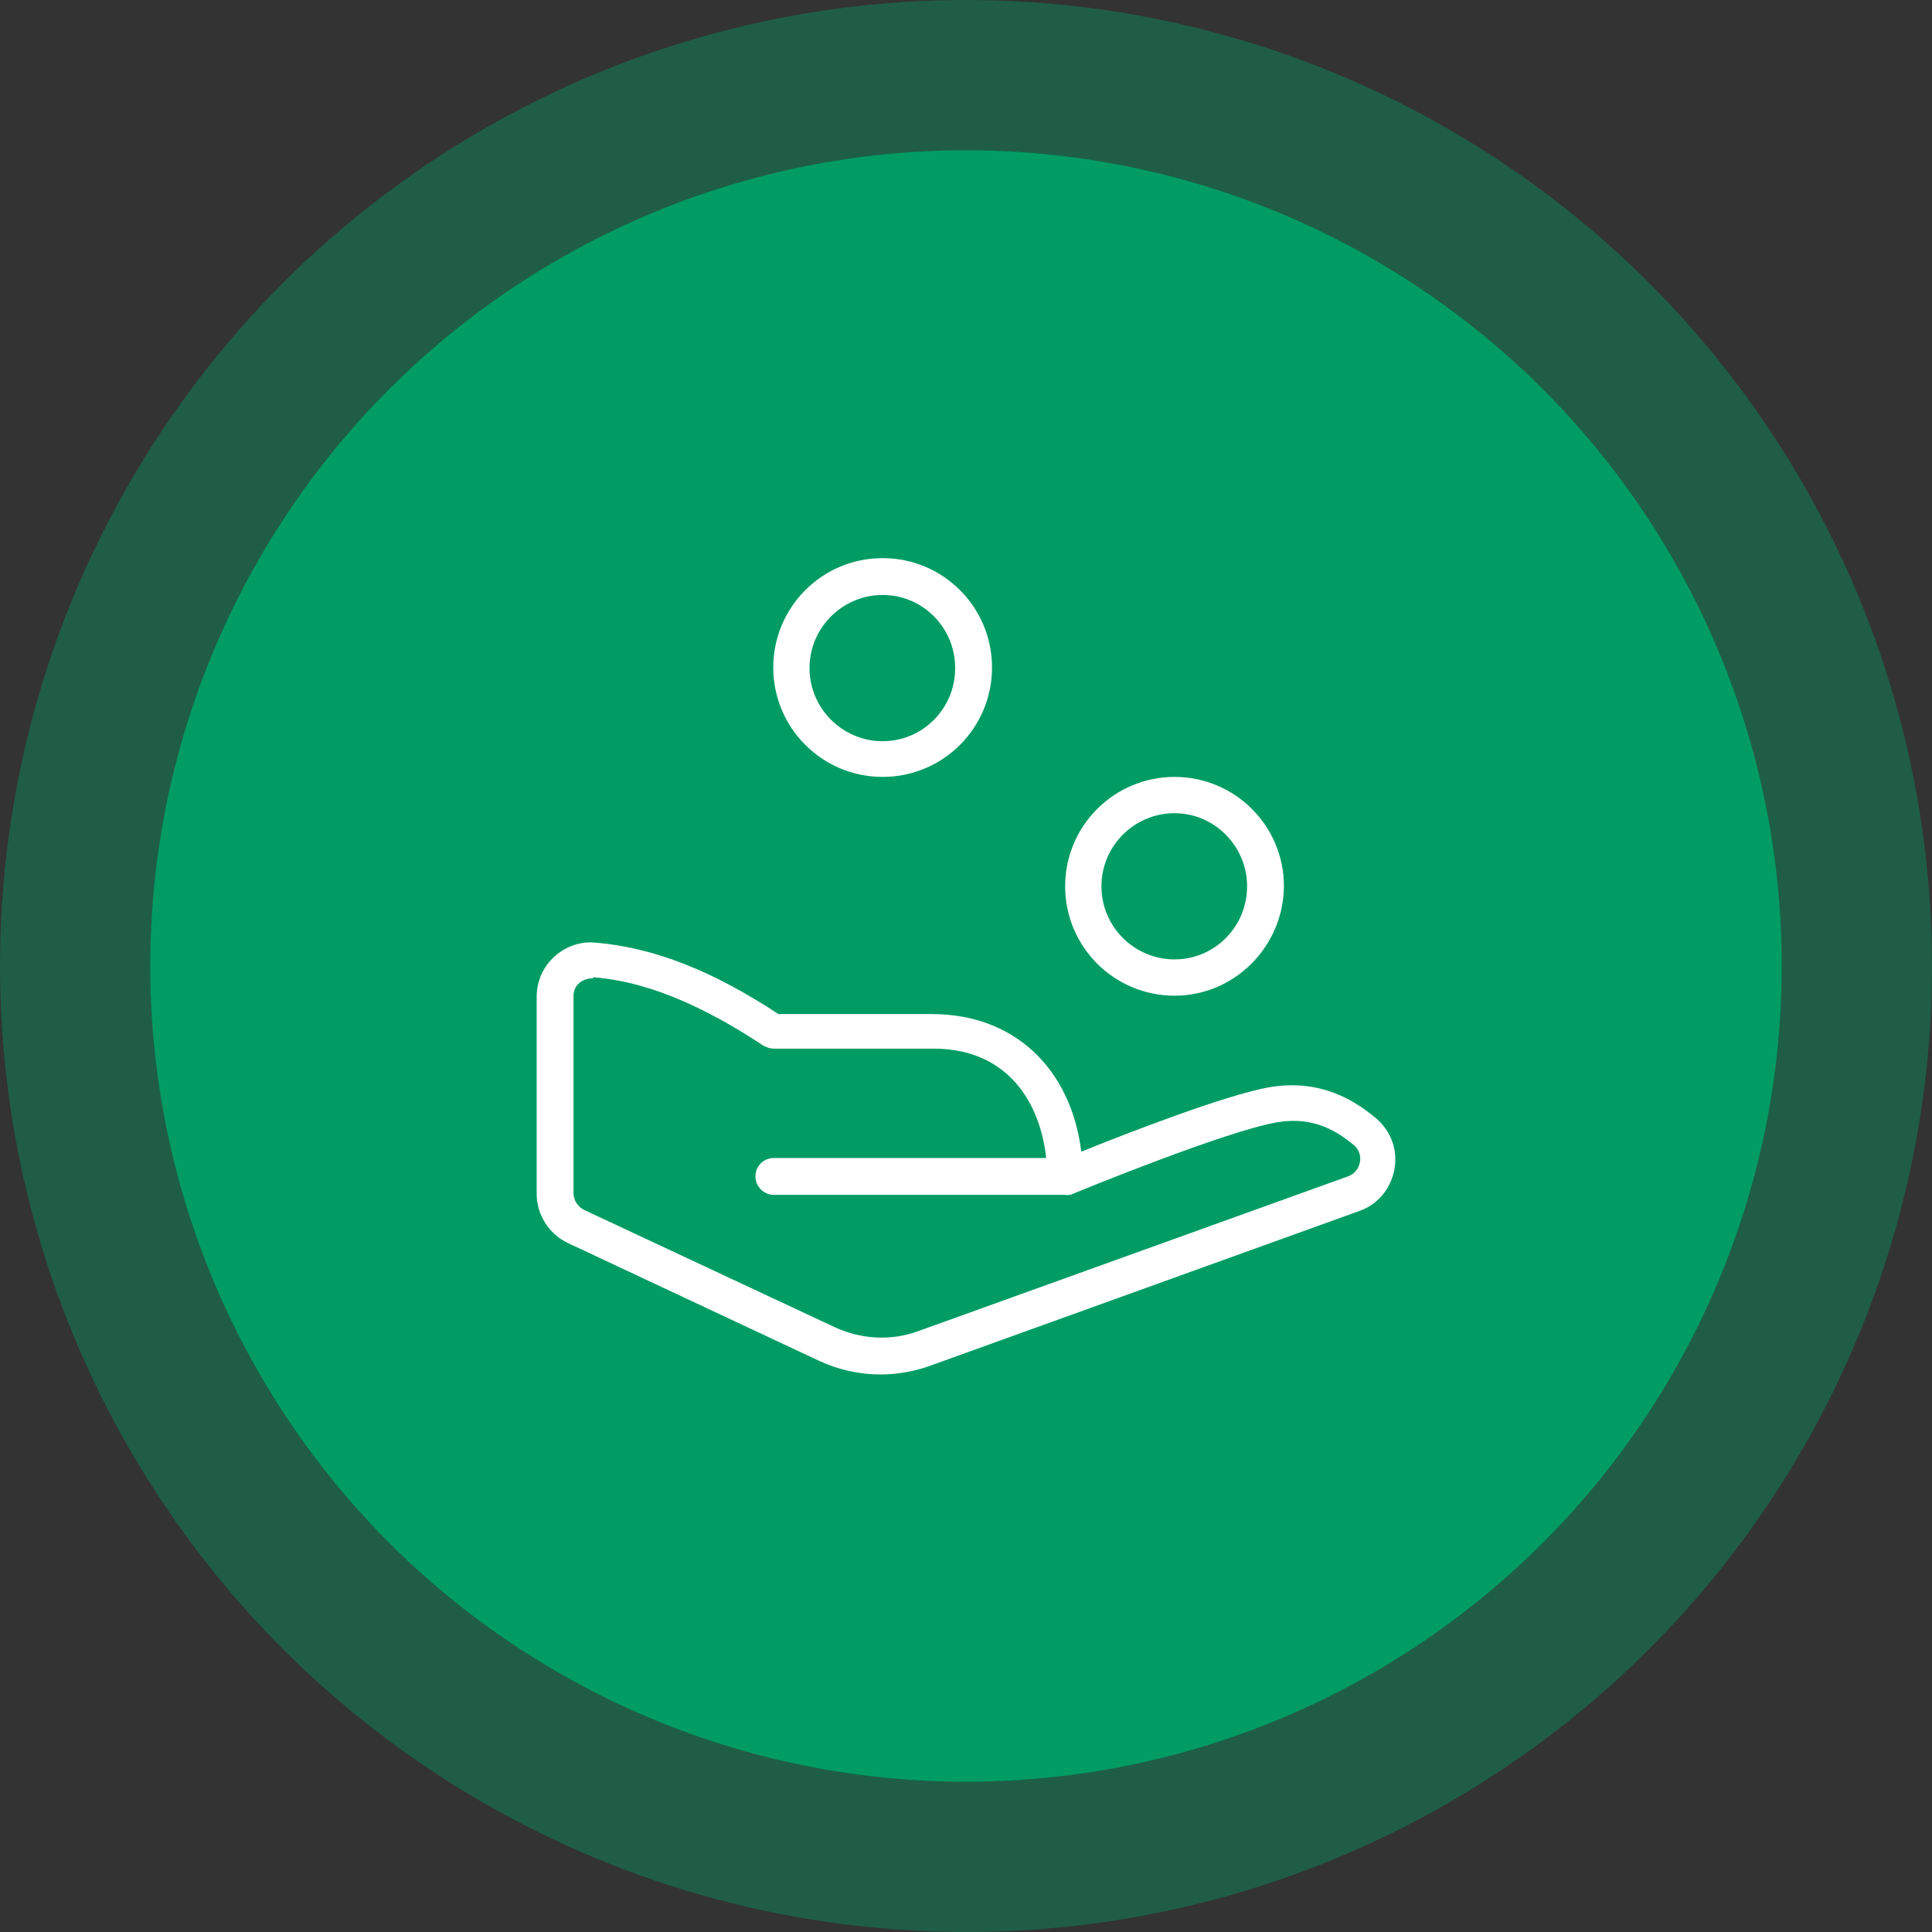
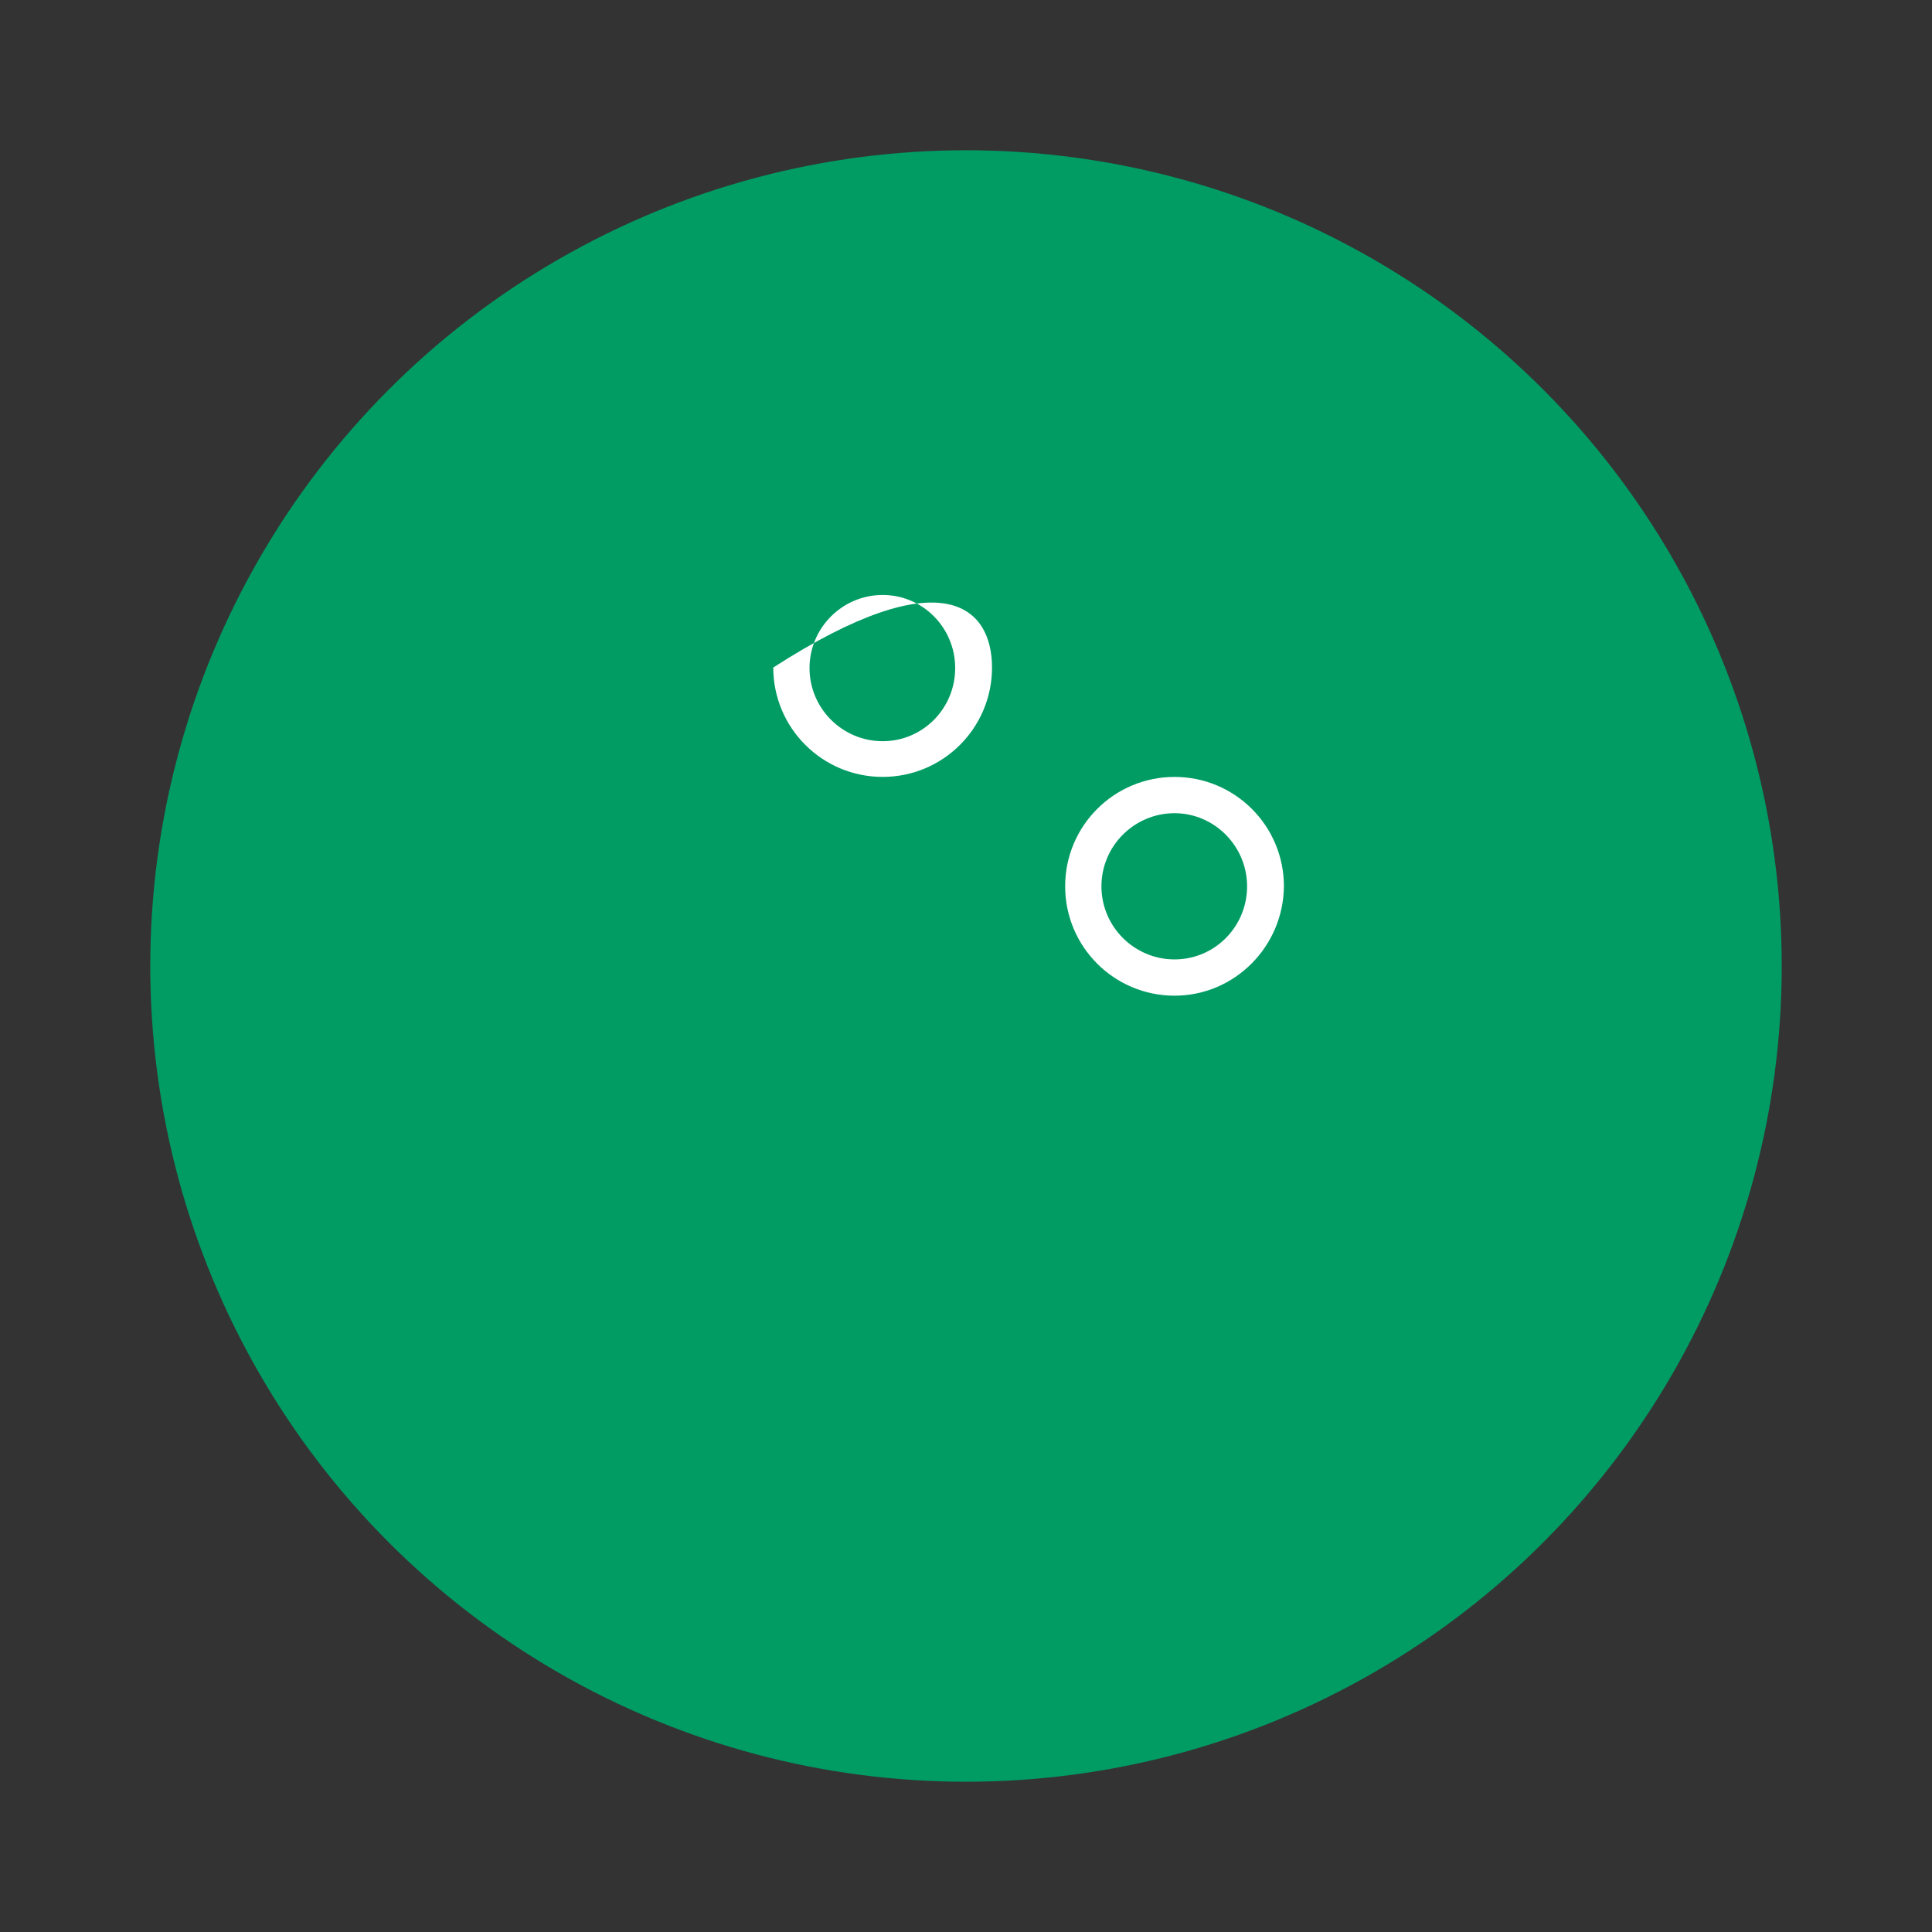
<svg xmlns="http://www.w3.org/2000/svg" width="90" height="90" viewBox="0 0 90 90" fill="none">
  <rect x="0" y="0" width="90" height="90" fill="#333333" stroke="none" />
-   <circle cx="45" cy="45" r="45" fill="#009C64" fill-opacity="0.4" />
  <circle cx="45" cy="45" r="38" fill="#009C64" />
  <path d="M54.715 46.383C51.899 46.383 49.619 44.103 49.619 41.287C49.619 38.471 51.899 36.192 54.715 36.192C57.531 36.192 59.81 38.471 59.81 41.287C59.783 44.103 57.504 46.383 54.715 46.383ZM54.715 37.882C52.837 37.882 51.309 39.41 51.309 41.287C51.309 43.165 52.837 44.693 54.715 44.693C56.592 44.693 58.094 43.165 58.094 41.287C58.094 39.41 56.565 37.882 54.715 37.882Z" fill="white" />
-   <path d="M41.117 36.191C38.301 36.191 36.022 33.911 36.022 31.096C36.022 28.279 38.301 26 41.117 26C43.933 26 46.212 28.279 46.212 31.096C46.212 33.911 43.933 36.191 41.117 36.191ZM41.117 27.716C39.24 27.716 37.711 29.245 37.711 31.122C37.711 33 39.24 34.528 41.117 34.528C42.994 34.528 44.496 33 44.496 31.122C44.496 29.245 42.994 27.716 41.117 27.716Z" fill="white" />
-   <path d="M41.011 64.028C40.045 64.028 39.053 63.814 38.141 63.385L26.475 57.914C25.59 57.511 25 56.6 25 55.608V46.436C25 45.712 25.295 45.041 25.831 44.558C26.368 44.075 27.065 43.834 27.789 43.915C30.498 44.156 33.206 45.229 36.264 47.24H43.424C47.232 47.24 49.887 49.761 50.37 53.65C52.489 52.791 57.128 50.995 59.14 50.646C61.553 50.244 63.136 51.29 64.101 52.094C64.798 52.684 65.12 53.569 64.959 54.454C64.798 55.366 64.182 56.117 63.323 56.412L43.317 63.626C42.566 63.894 41.788 64.028 41.011 64.028ZM27.575 45.577C27.36 45.577 27.145 45.658 26.985 45.792C26.797 45.953 26.716 46.167 26.716 46.409V55.581C26.716 55.903 26.904 56.197 27.199 56.358L38.892 61.829C40.126 62.392 41.493 62.473 42.754 62.017L62.787 54.803C63.082 54.696 63.297 54.454 63.35 54.132C63.377 53.998 63.404 53.65 63.082 53.355C62.304 52.711 61.205 51.987 59.488 52.282C57.128 52.684 50.37 55.447 49.995 55.608C49.941 55.634 49.887 55.661 49.807 55.661C49.753 55.661 49.7 55.688 49.619 55.661H36.049C35.593 55.661 35.191 55.286 35.191 54.803C35.191 54.32 35.566 53.945 36.049 53.945H48.734C48.466 51.424 46.991 48.849 43.478 48.849H36.049C35.888 48.849 35.727 48.796 35.566 48.715C31.731 46.167 29.21 45.658 27.655 45.524C27.628 45.577 27.601 45.577 27.575 45.577Z" fill="white" />
+   <path d="M41.117 36.191C38.301 36.191 36.022 33.911 36.022 31.096C43.933 26 46.212 28.279 46.212 31.096C46.212 33.911 43.933 36.191 41.117 36.191ZM41.117 27.716C39.24 27.716 37.711 29.245 37.711 31.122C37.711 33 39.24 34.528 41.117 34.528C42.994 34.528 44.496 33 44.496 31.122C44.496 29.245 42.994 27.716 41.117 27.716Z" fill="white" />
</svg>